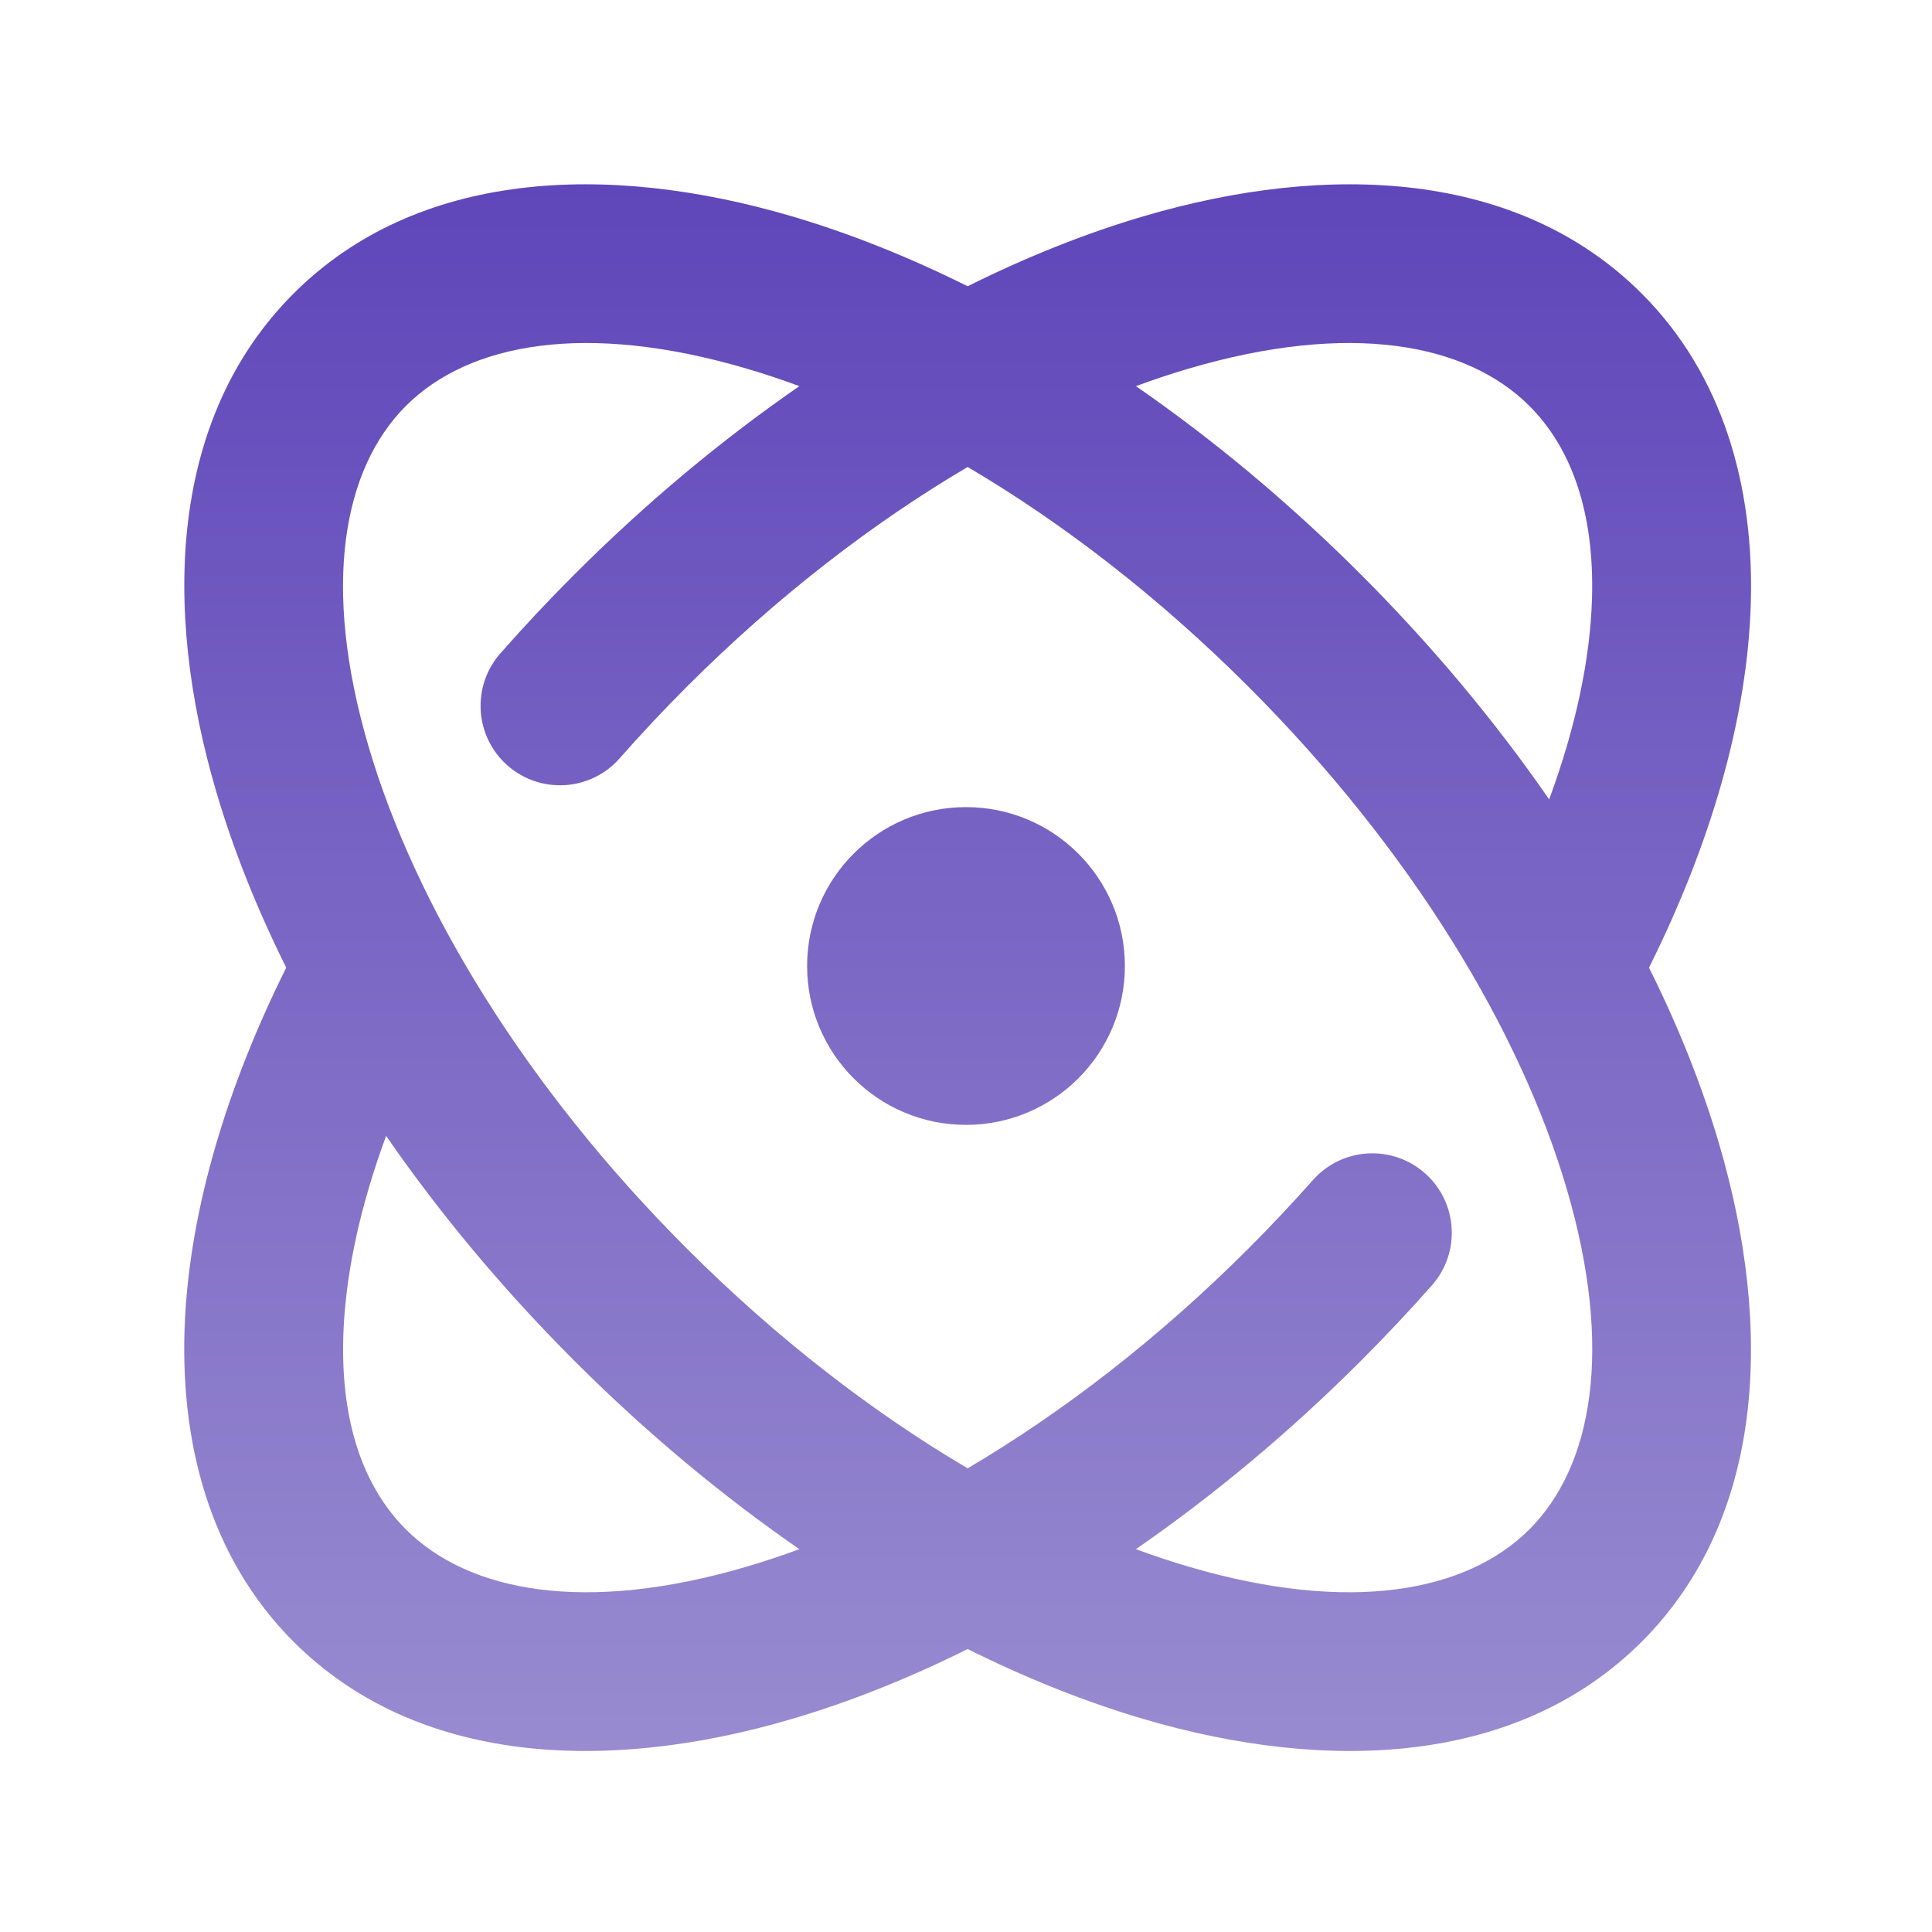
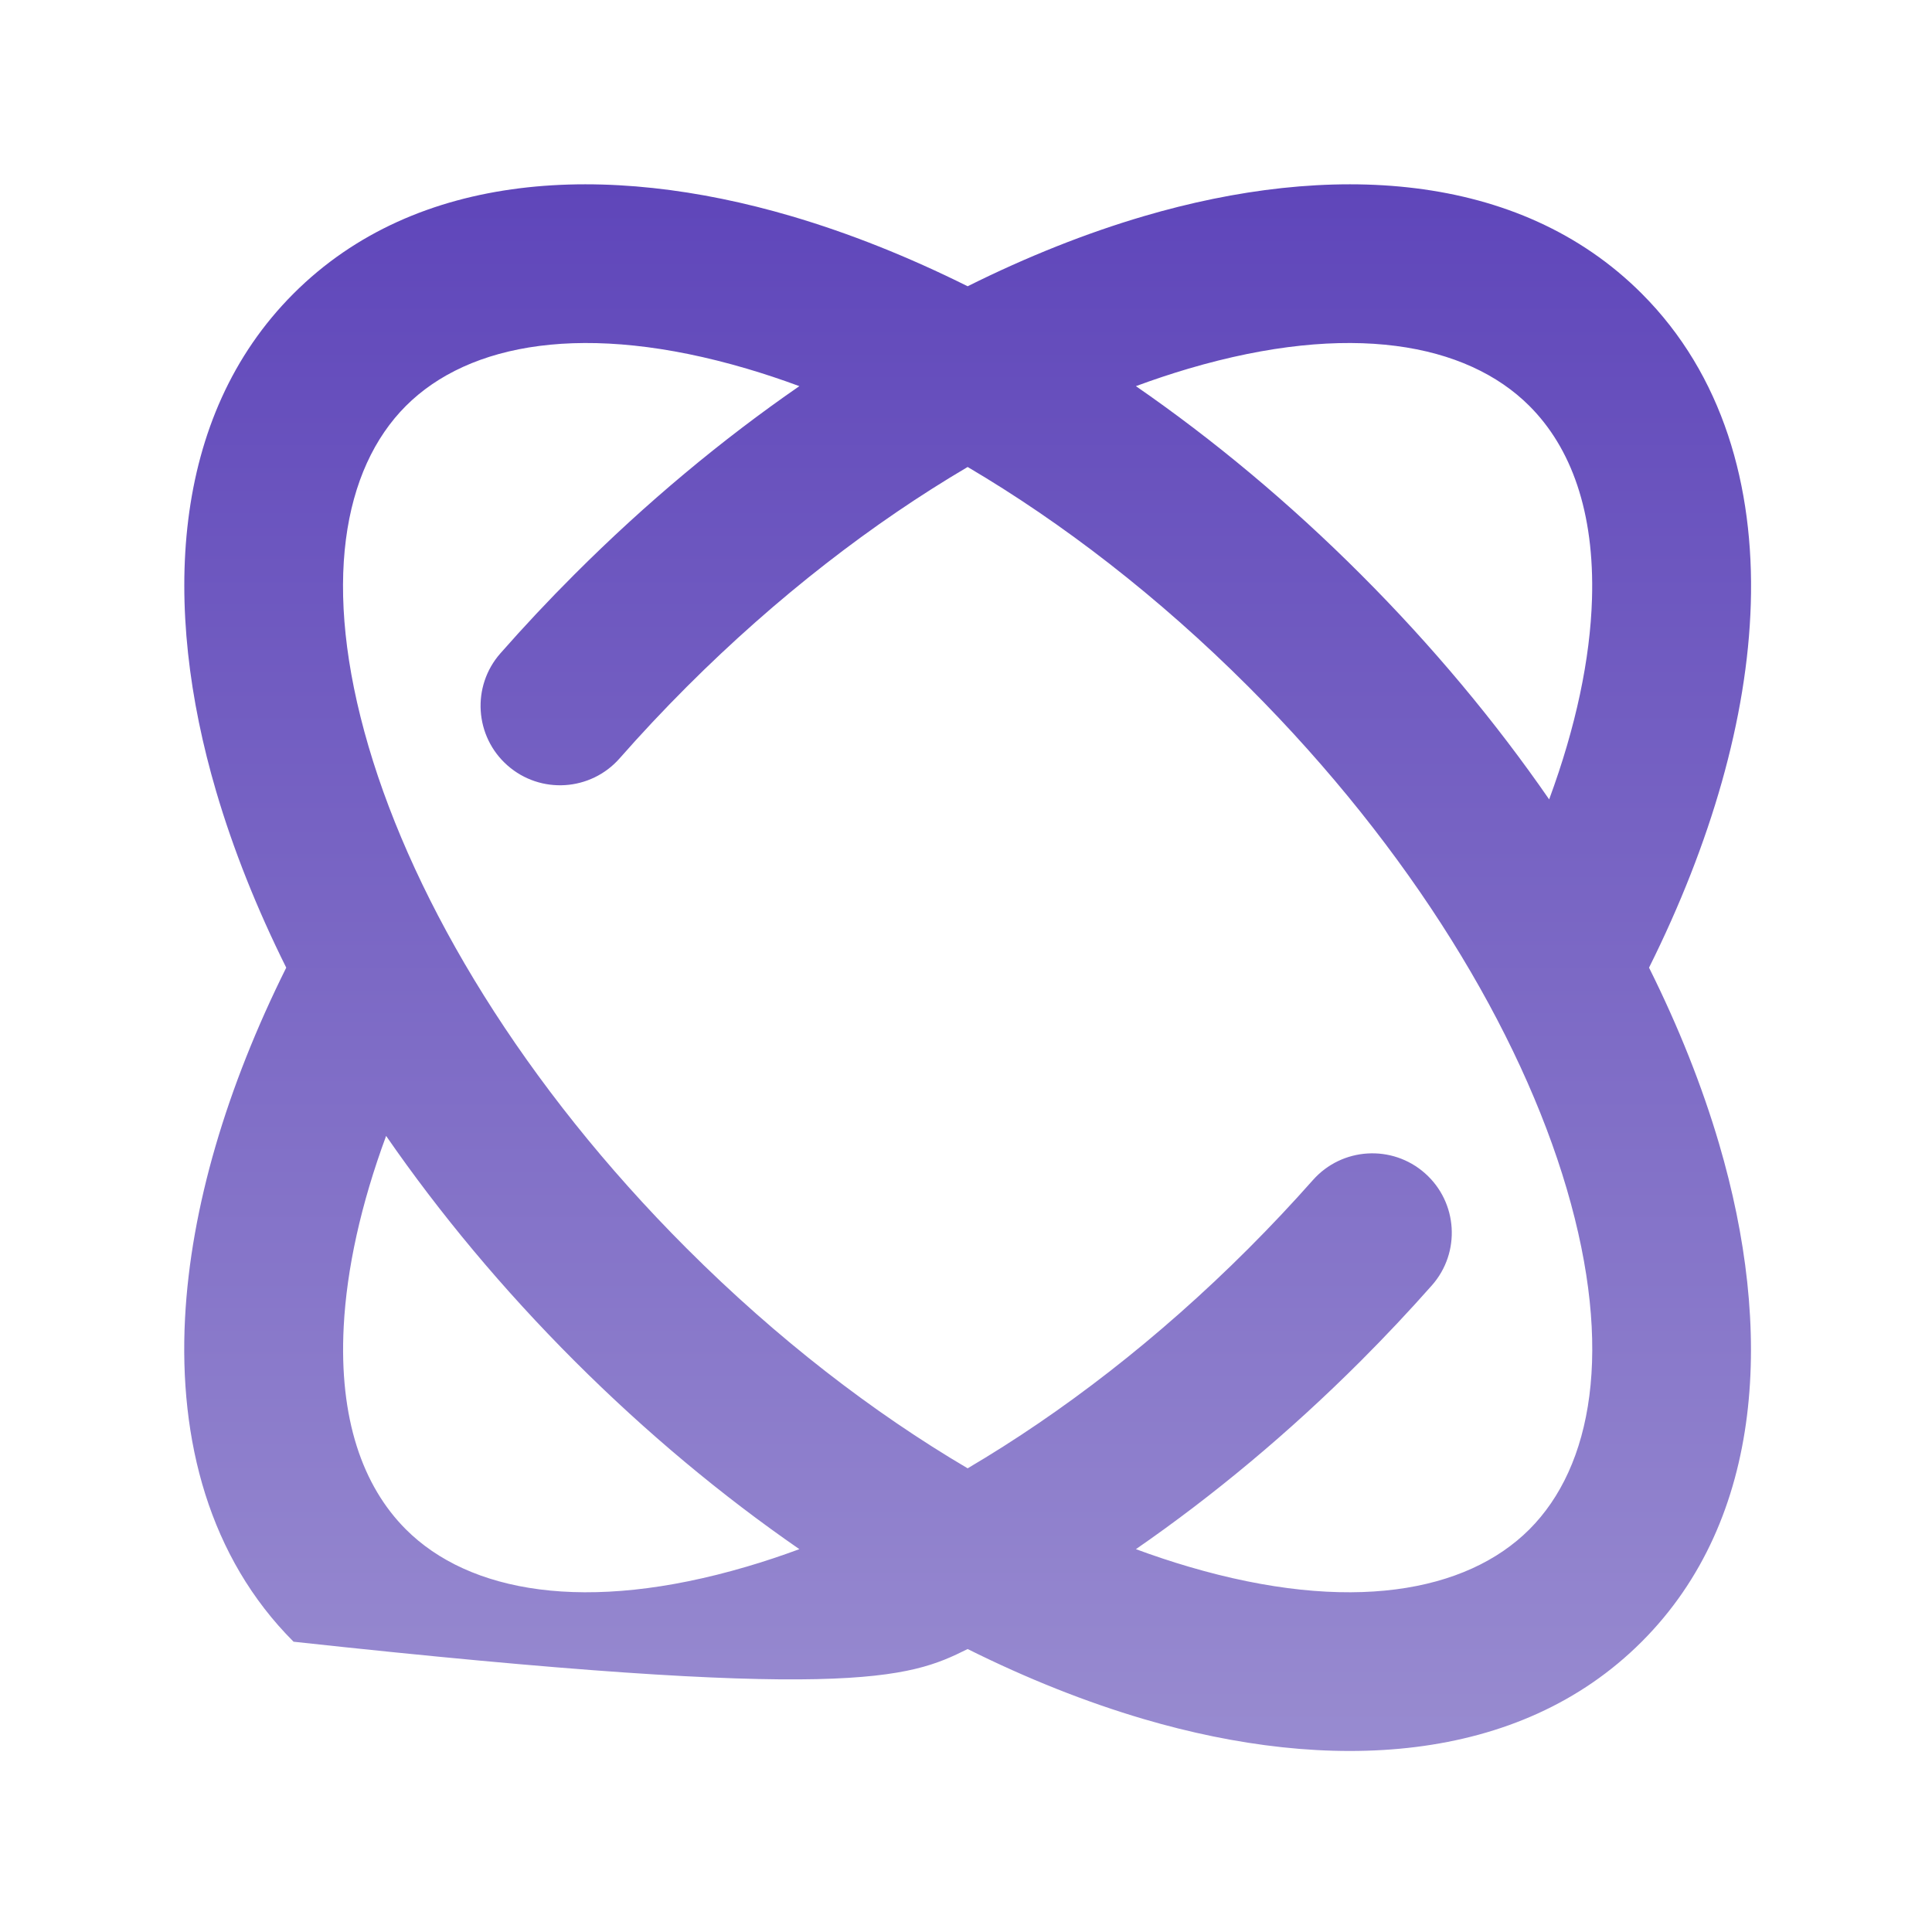
<svg xmlns="http://www.w3.org/2000/svg" width="76" height="76" viewBox="0 0 76 76" fill="none">
-   <path d="M38 31.75C34.548 31.75 31.75 34.548 31.75 38C31.75 41.452 34.548 44.25 38 44.25C41.451 44.25 44.25 41.452 44.25 38C44.25 34.548 41.451 31.75 38 31.75Z" fill="url(#paint0_linear_26_1534)" />
-   <path fill-rule="evenodd" clip-rule="evenodd" d="M8.504 31.134C9.171 33.402 10.096 35.728 11.26 38.065C8.918 42.768 7.507 47.5 7.279 51.85C7.028 56.665 8.231 61.265 11.548 64.581C16.397 69.43 23.873 69.761 31.134 67.625C33.402 66.958 35.728 66.033 38.065 64.869C40.401 66.033 42.727 66.958 44.995 67.625C52.256 69.761 59.732 69.43 64.581 64.581C69.43 59.733 69.76 52.256 67.625 44.996C66.958 42.727 66.033 40.402 64.869 38.065C67.302 33.182 68.736 28.253 68.872 23.751C69.011 19.131 67.775 14.742 64.581 11.548C59.732 6.699 52.256 6.369 44.995 8.504C42.727 9.171 40.401 10.096 38.065 11.261C35.728 10.096 33.402 9.171 31.134 8.504C23.873 6.369 16.397 6.699 11.548 11.548C6.699 16.397 6.368 23.873 8.504 31.134ZM29.37 14.5C23.035 12.637 18.441 13.494 15.967 15.968C13.494 18.441 12.637 23.035 14.5 29.371C16.325 35.577 20.601 42.698 27.016 49.113C30.574 52.671 34.349 55.571 38.065 57.76C41.78 55.571 45.555 52.671 49.113 49.113C49.996 48.23 50.84 47.332 51.644 46.424C52.787 45.131 54.762 45.01 56.055 46.153C57.348 47.297 57.469 49.271 56.326 50.564C55.437 51.569 54.506 52.559 53.533 53.533C50.709 56.356 47.724 58.839 44.684 60.94C45.385 61.199 46.078 61.429 46.759 61.629C53.094 63.493 57.688 62.635 60.162 60.162C62.635 57.688 63.492 53.094 61.629 46.759C59.804 40.553 55.528 33.432 49.113 27.016C45.555 23.459 41.78 20.559 38.065 18.37C34.349 20.559 30.574 23.459 27.016 27.016C26.093 27.94 25.212 28.879 24.376 29.83C23.236 31.126 21.262 31.252 19.966 30.113C18.67 28.973 18.543 26.998 19.683 25.702C20.608 24.651 21.579 23.614 22.597 22.597C25.42 19.773 28.405 17.29 31.445 15.19C30.744 14.931 30.052 14.701 29.37 14.5ZM22.596 53.533C25.42 56.356 28.404 58.839 31.445 60.94C30.744 61.199 30.052 61.429 29.37 61.629C23.035 63.493 18.441 62.635 15.967 60.162C14.264 58.459 13.331 55.806 13.521 52.176C13.639 49.92 14.192 47.384 15.189 44.684C17.29 47.725 19.773 50.709 22.596 53.533ZM62.625 23.562C62.554 25.911 61.997 28.583 60.94 31.446C58.839 28.405 56.356 25.421 53.532 22.597C50.709 19.773 47.724 17.29 44.684 15.19C45.385 14.931 46.078 14.701 46.759 14.5C53.094 12.637 57.688 13.494 60.162 15.968C61.804 17.61 62.728 20.13 62.625 23.562Z" fill="url(#paint1_linear_26_1534)" />
+   <path fill-rule="evenodd" clip-rule="evenodd" d="M8.504 31.134C9.171 33.402 10.096 35.728 11.26 38.065C8.918 42.768 7.507 47.5 7.279 51.85C7.028 56.665 8.231 61.265 11.548 64.581C33.402 66.958 35.728 66.033 38.065 64.869C40.401 66.033 42.727 66.958 44.995 67.625C52.256 69.761 59.732 69.43 64.581 64.581C69.43 59.733 69.76 52.256 67.625 44.996C66.958 42.727 66.033 40.402 64.869 38.065C67.302 33.182 68.736 28.253 68.872 23.751C69.011 19.131 67.775 14.742 64.581 11.548C59.732 6.699 52.256 6.369 44.995 8.504C42.727 9.171 40.401 10.096 38.065 11.261C35.728 10.096 33.402 9.171 31.134 8.504C23.873 6.369 16.397 6.699 11.548 11.548C6.699 16.397 6.368 23.873 8.504 31.134ZM29.37 14.5C23.035 12.637 18.441 13.494 15.967 15.968C13.494 18.441 12.637 23.035 14.5 29.371C16.325 35.577 20.601 42.698 27.016 49.113C30.574 52.671 34.349 55.571 38.065 57.76C41.78 55.571 45.555 52.671 49.113 49.113C49.996 48.23 50.84 47.332 51.644 46.424C52.787 45.131 54.762 45.01 56.055 46.153C57.348 47.297 57.469 49.271 56.326 50.564C55.437 51.569 54.506 52.559 53.533 53.533C50.709 56.356 47.724 58.839 44.684 60.94C45.385 61.199 46.078 61.429 46.759 61.629C53.094 63.493 57.688 62.635 60.162 60.162C62.635 57.688 63.492 53.094 61.629 46.759C59.804 40.553 55.528 33.432 49.113 27.016C45.555 23.459 41.78 20.559 38.065 18.37C34.349 20.559 30.574 23.459 27.016 27.016C26.093 27.94 25.212 28.879 24.376 29.83C23.236 31.126 21.262 31.252 19.966 30.113C18.67 28.973 18.543 26.998 19.683 25.702C20.608 24.651 21.579 23.614 22.597 22.597C25.42 19.773 28.405 17.29 31.445 15.19C30.744 14.931 30.052 14.701 29.37 14.5ZM22.596 53.533C25.42 56.356 28.404 58.839 31.445 60.94C30.744 61.199 30.052 61.429 29.37 61.629C23.035 63.493 18.441 62.635 15.967 60.162C14.264 58.459 13.331 55.806 13.521 52.176C13.639 49.92 14.192 47.384 15.189 44.684C17.29 47.725 19.773 50.709 22.596 53.533ZM62.625 23.562C62.554 25.911 61.997 28.583 60.94 31.446C58.839 28.405 56.356 25.421 53.532 22.597C50.709 19.773 47.724 17.29 44.684 15.19C45.385 14.931 46.078 14.701 46.759 14.5C53.094 12.637 57.688 13.494 60.162 15.968C61.804 17.61 62.728 20.13 62.625 23.562Z" fill="url(#paint1_linear_26_1534)" />
  <defs>
    <linearGradient id="paint0_linear_26_1534" x1="38.065" y1="7.25" x2="38.065" y2="68.879" gradientUnits="userSpaceOnUse">
      <stop stop-color="#5F46BA" />
      <stop offset="1" stop-color="#988BD0" />
    </linearGradient>
    <linearGradient id="paint1_linear_26_1534" x1="38.065" y1="7.25" x2="38.065" y2="68.879" gradientUnits="userSpaceOnUse">
      <stop stop-color="#5F46BA" />
      <stop offset="1" stop-color="#988BD0" />
    </linearGradient>
  </defs>
</svg>